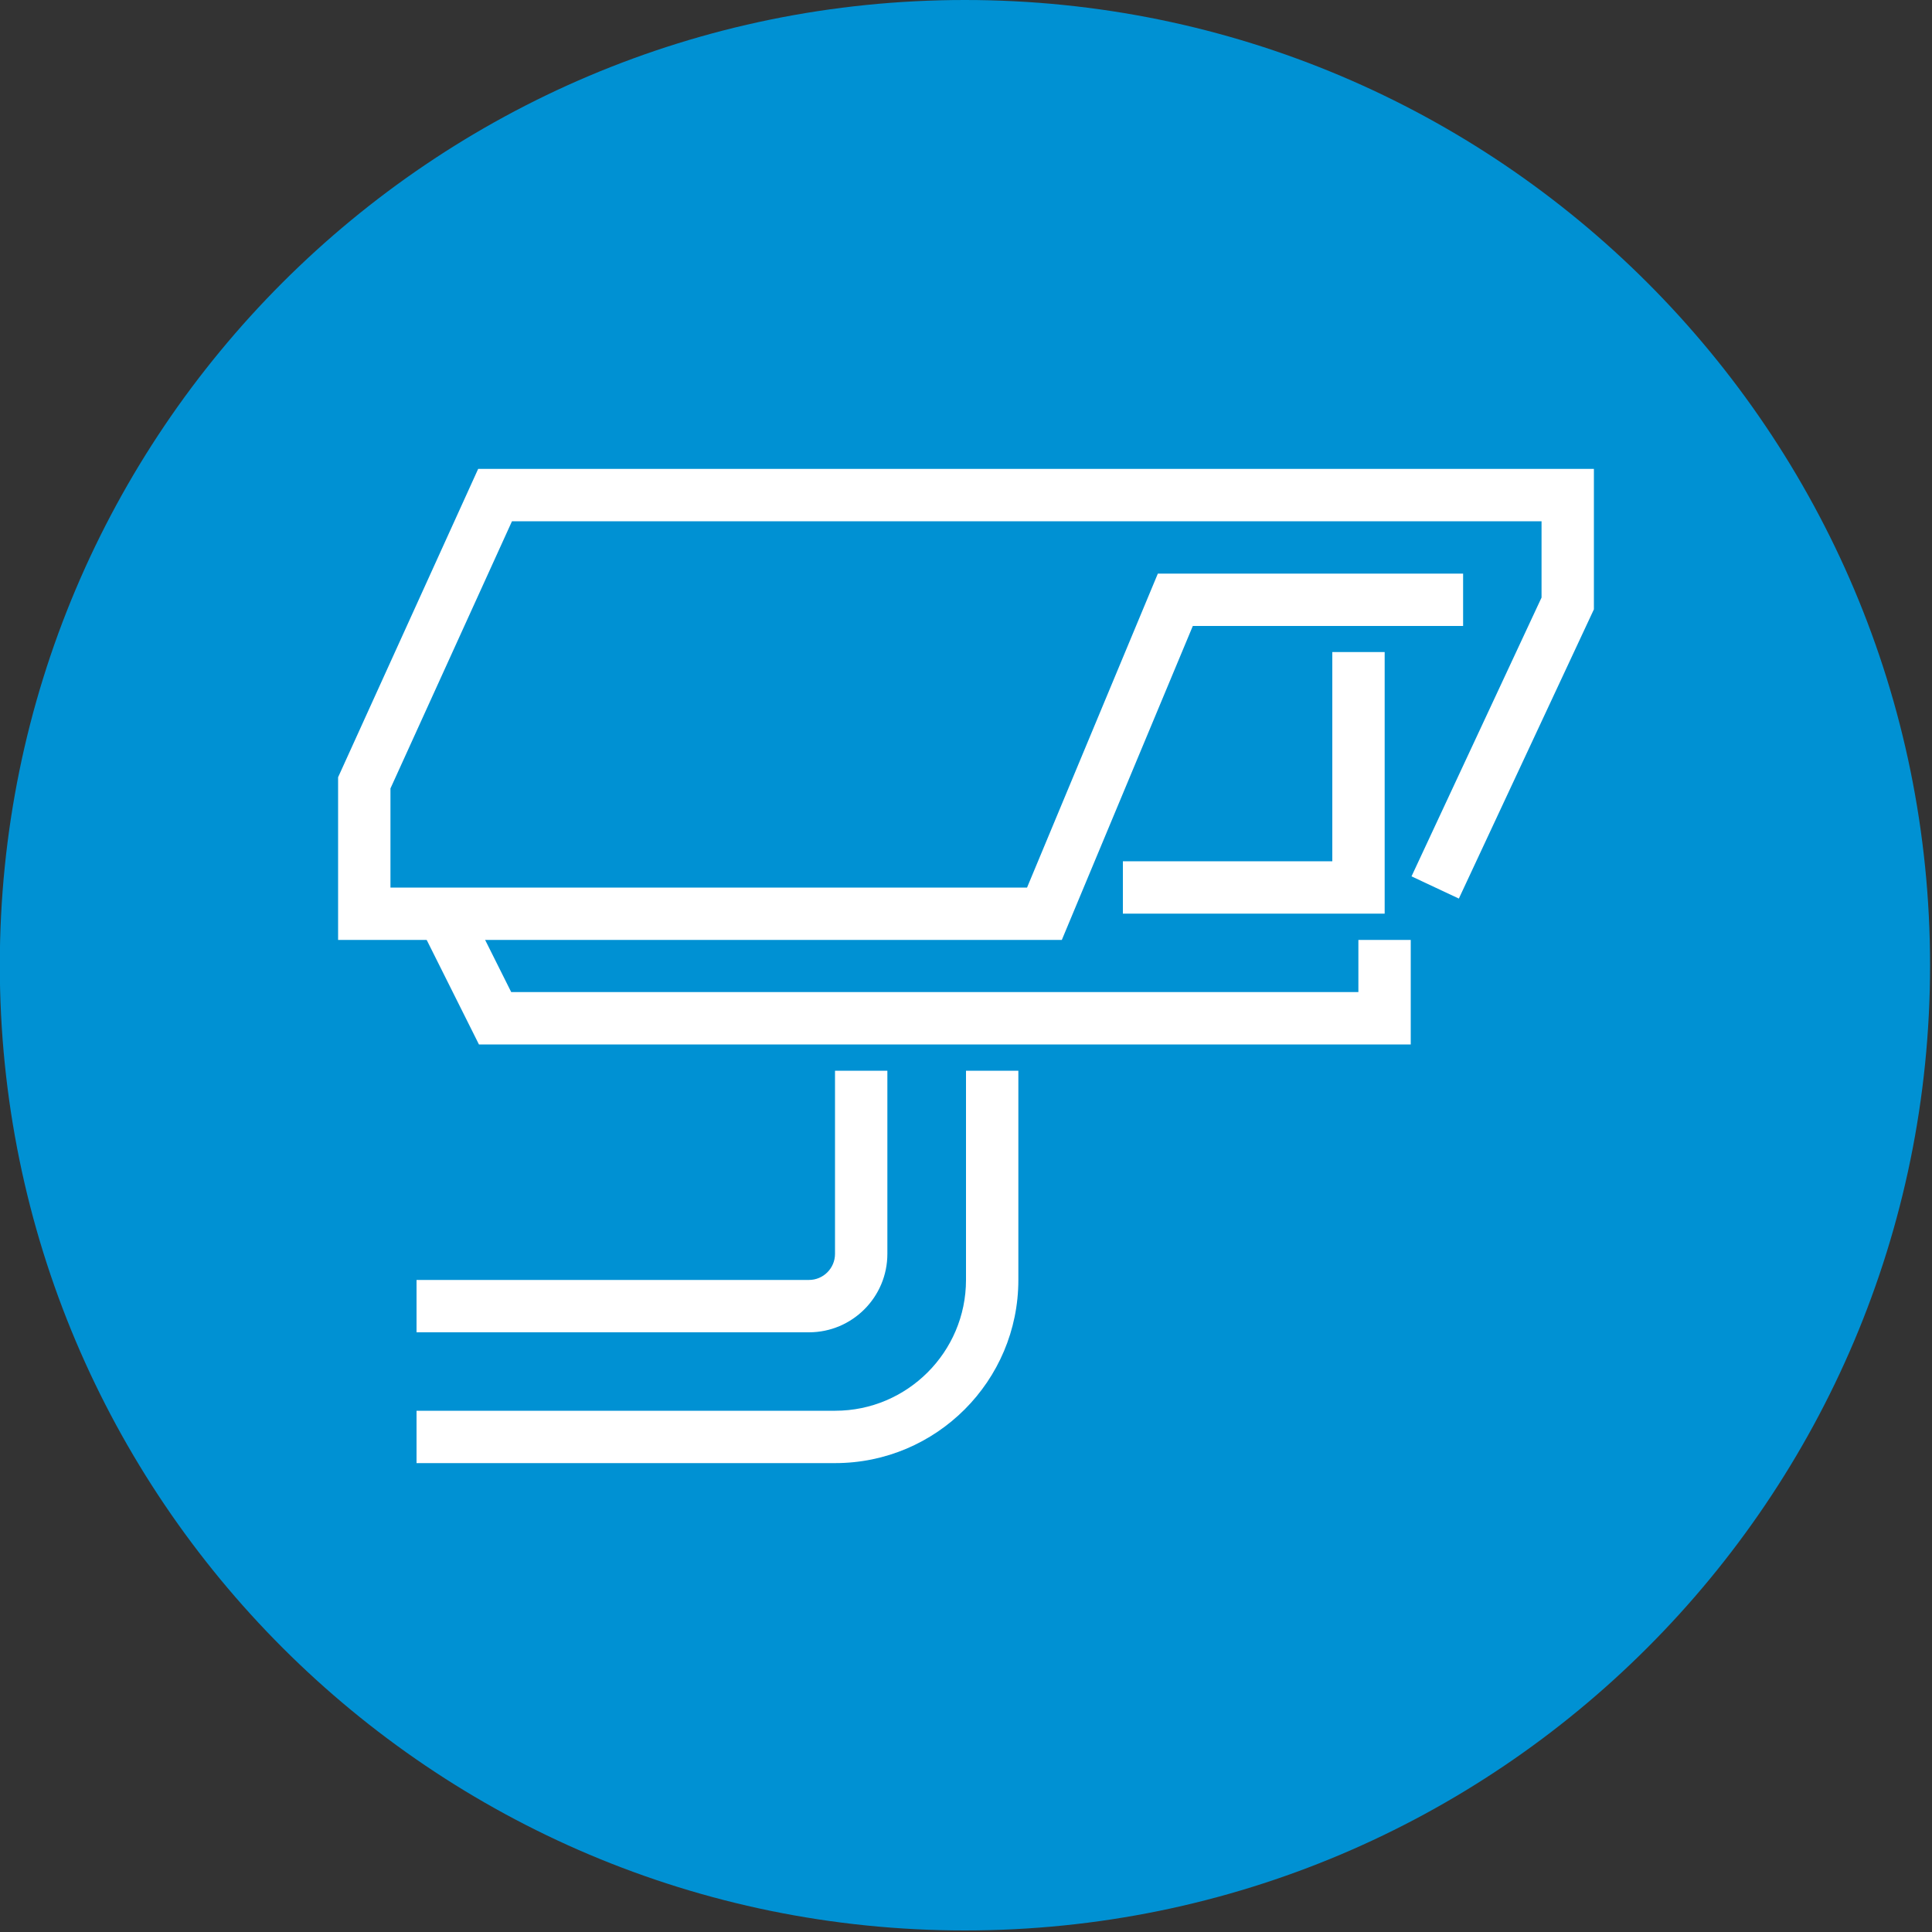
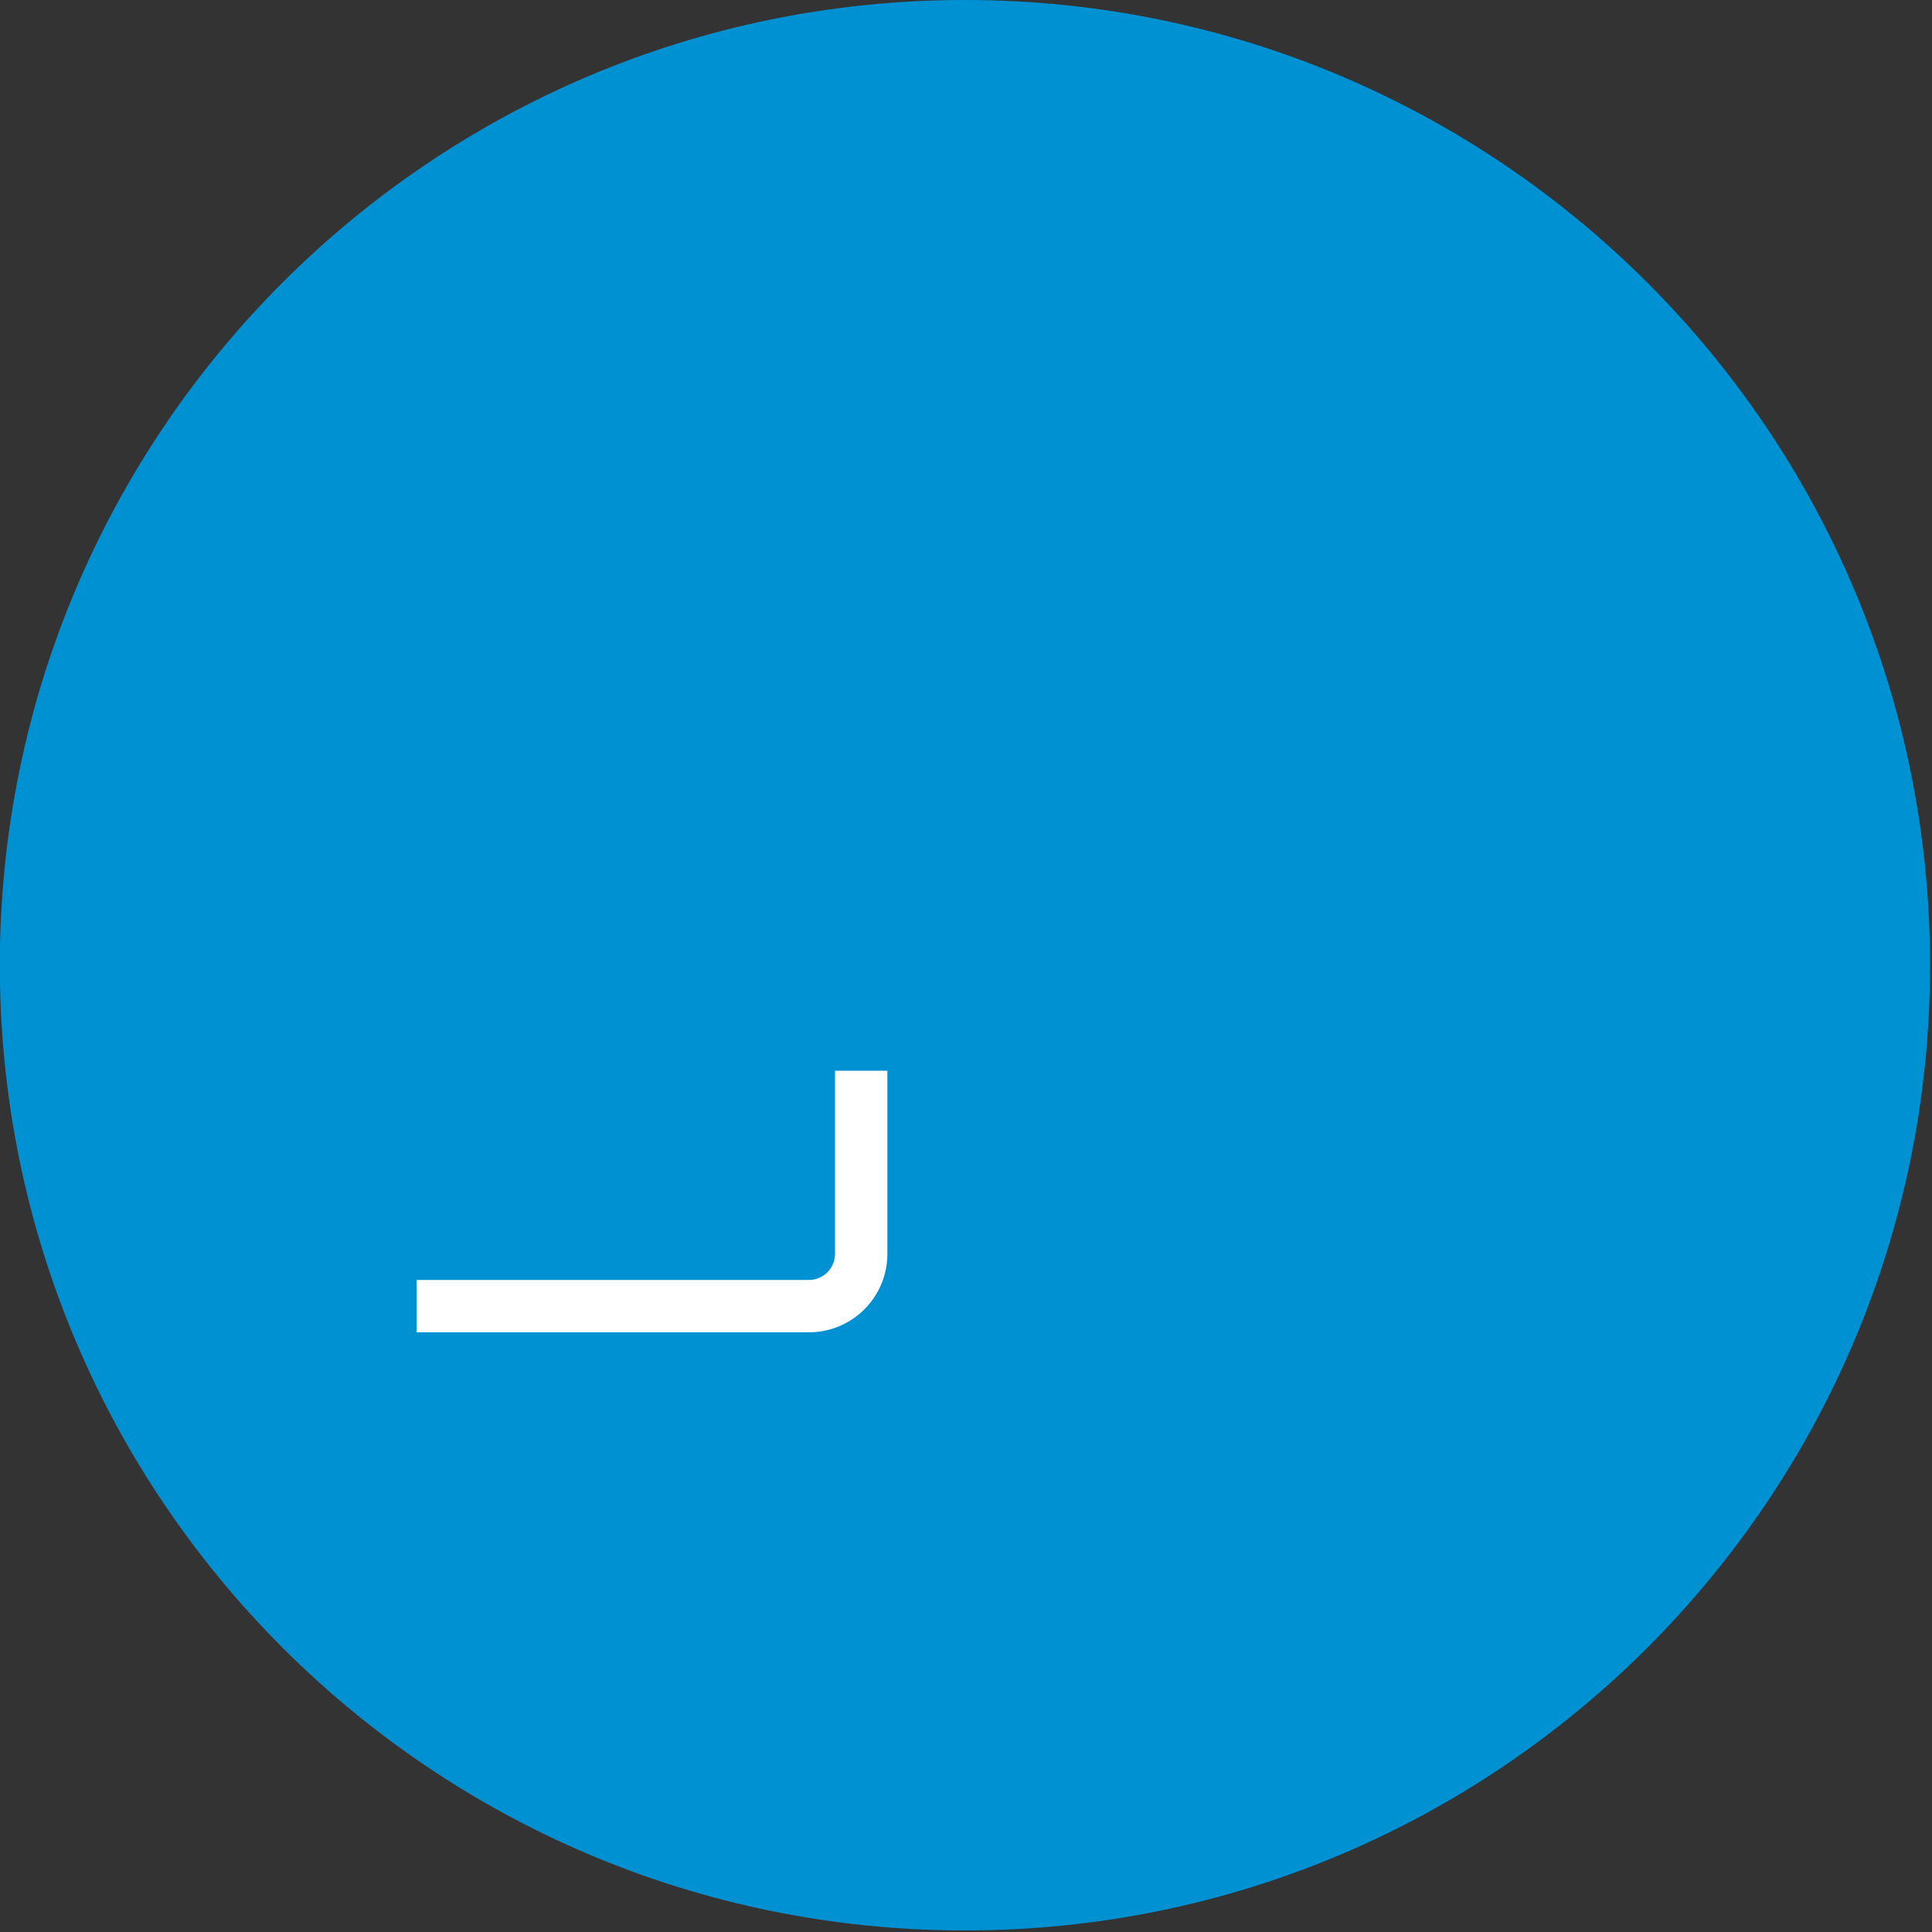
<svg xmlns="http://www.w3.org/2000/svg" id="Ebene_1" data-name="Ebene 1" viewBox="0 0 100 100">
  <rect x="0" y="0" width="100" height="100" fill="#333333" stroke="none" />
  <defs>
    <style>
      .cls-1 {
        fill: none;
      }

      .cls-2 {
        fill: #fff;
      }

      .cls-3 {
        fill: #0091d3;
      }

      .cls-4 {
        clip-path: url(#clippath);
      }
    </style>
    <clipPath id="clippath">
      <rect class="cls-1" x="-.02" width="99.92" height="99.92" />
    </clipPath>
  </defs>
  <g class="cls-4">
    <path class="cls-3" d="M49.94,99.92c27.59,0,49.96-22.37,49.96-49.96S77.54,0,49.94,0-.01,22.37-.01,49.96s22.37,49.96,49.96,49.96" />
  </g>
  <g>
-     <polygon class="cls-2" points="73.02 54.06 24.79 54.06 21.71 47.9 24.13 46.69 26.46 51.35 70.31 51.35 70.31 48.65 73.02 48.65 73.02 54.06" />
-     <polygon class="cls-2" points="54.96 48.65 17.5 48.65 17.5 40.23 24.75 24.27 82.5 24.27 82.5 31.54 75.51 46.51 73.06 45.36 79.79 30.93 79.79 26.98 26.5 26.98 20.21 40.81 20.21 45.94 53.16 45.94 59.93 29.69 75.73 29.69 75.73 32.4 61.74 32.4 54.96 48.65" />
-     <polygon class="cls-2" points="71.67 47.29 58.12 47.29 58.12 44.58 68.96 44.58 68.96 33.75 71.67 33.75 71.67 47.29" />
    <path class="cls-2" d="M41.87,68.96h-20.31v-2.71h20.31c.75,0,1.35-.61,1.35-1.35v-9.48h2.71v9.48c0,2.24-1.82,4.06-4.06,4.06Z" />
-     <path class="cls-2" d="M43.23,75.73h-21.67v-2.71h21.67c3.73,0,6.77-3.04,6.77-6.77v-10.83h2.71v10.83c0,5.23-4.25,9.48-9.48,9.48Z" />
  </g>
</svg>